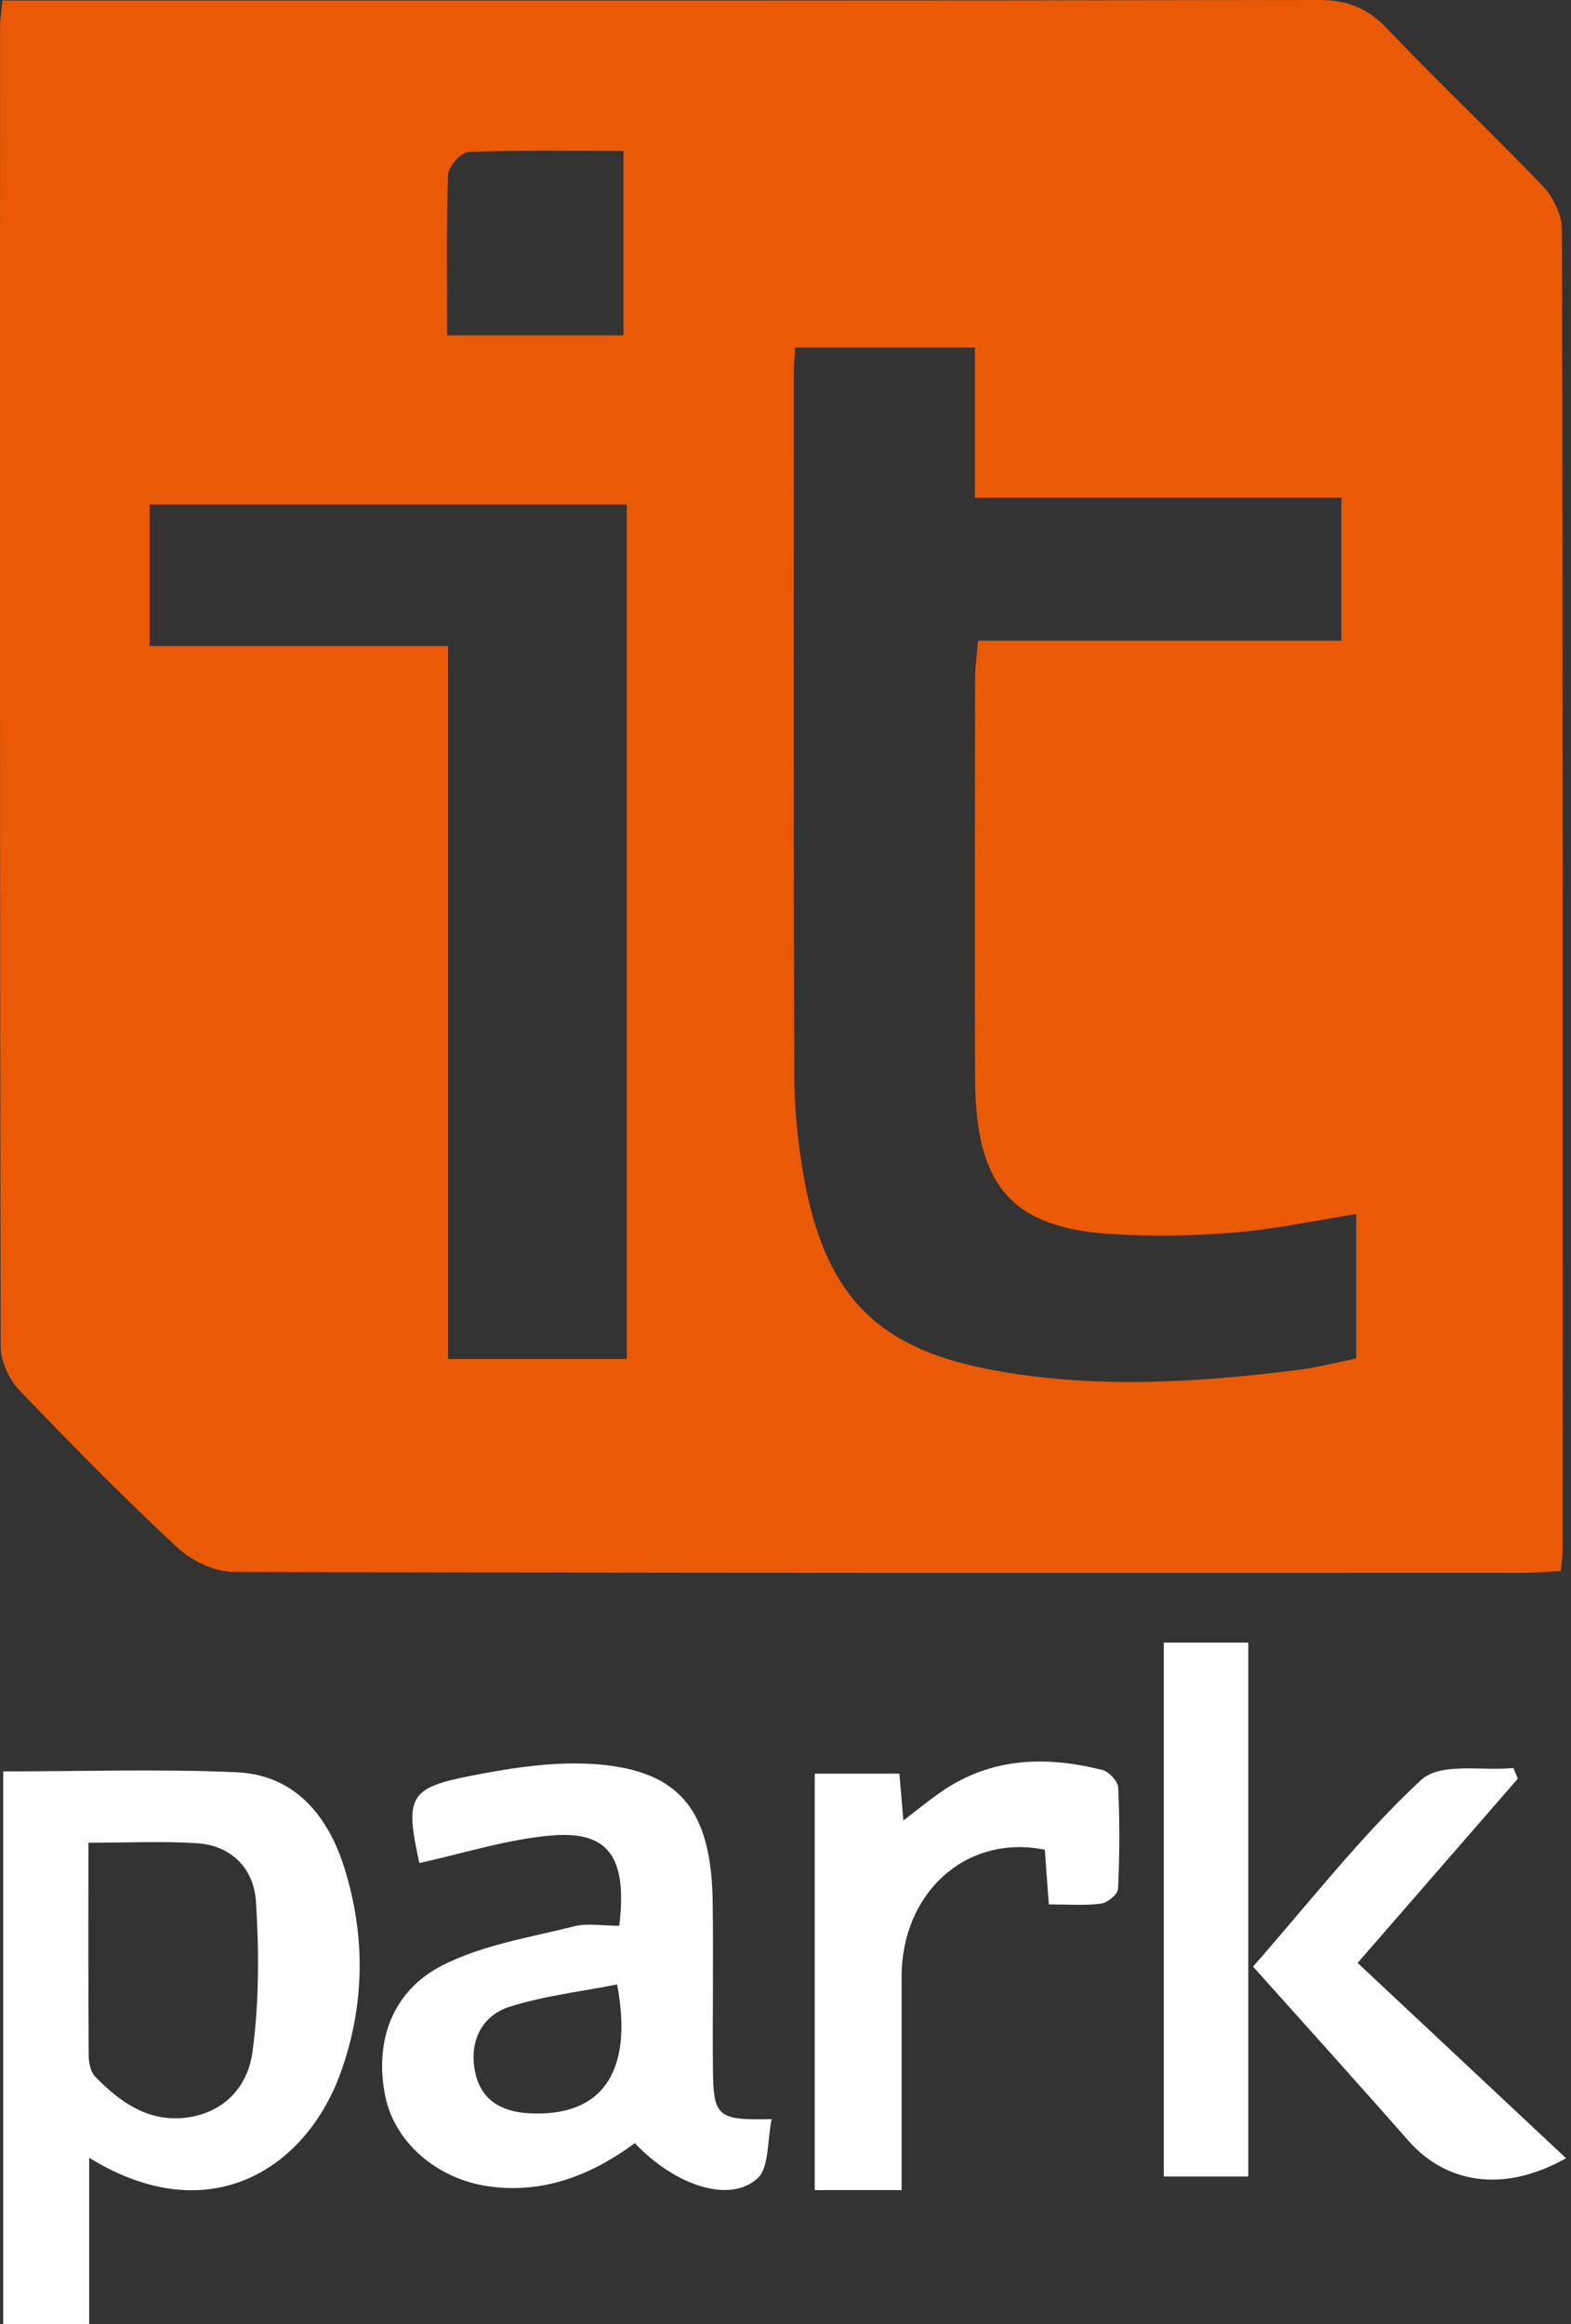
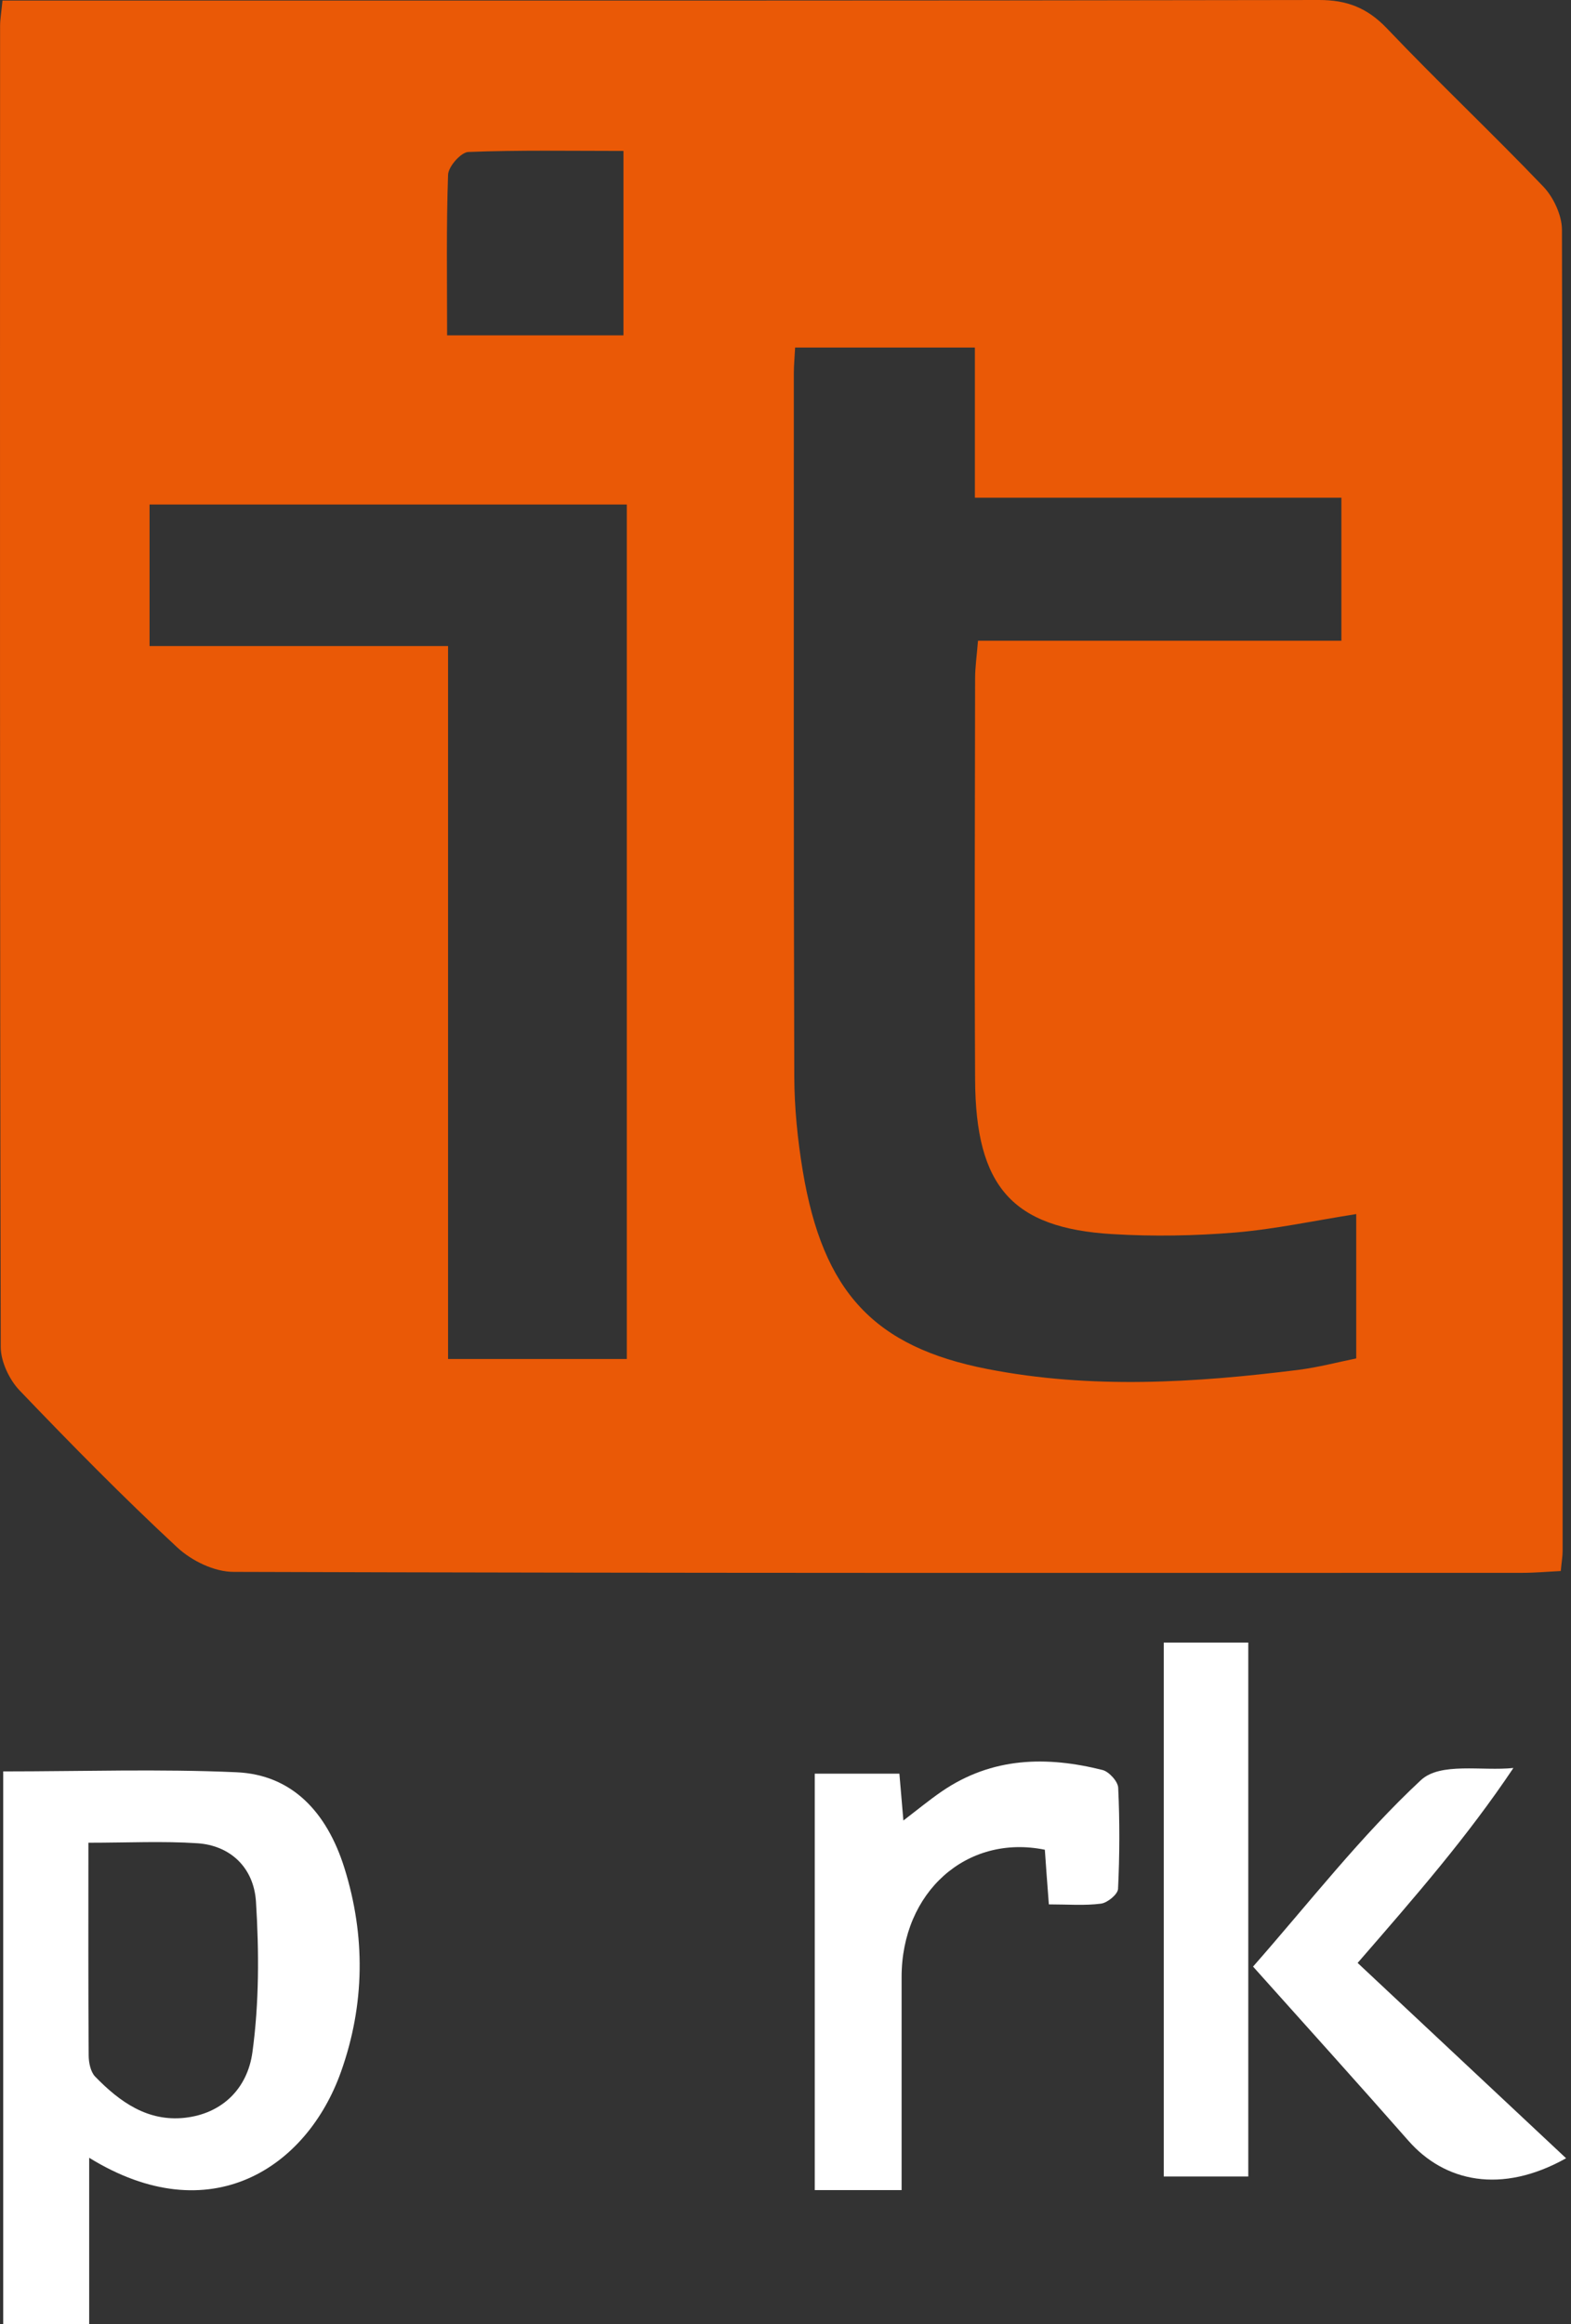
<svg xmlns="http://www.w3.org/2000/svg" width="71" height="105" viewBox="0 0 71 105" fill="none">
  <rect x="0" y="0" width="71" height="105" fill="#333333" stroke="none" />
  <g clip-path="url(#clip0_33_745)">
    <path d="M0.11 0.025H2.025C21.222 0.025 40.423 0.035 59.62 0C60.85 0 61.777 0.338 62.677 1.279C64.992 3.712 67.431 6.007 69.752 8.434C70.201 8.903 70.589 9.719 70.591 10.377C70.634 30.278 70.624 50.177 70.621 70.079C70.621 70.311 70.578 70.54 70.538 70.977C69.961 71.004 69.384 71.058 68.807 71.058C49.391 71.061 29.973 71.075 10.556 71.015C9.692 71.015 8.669 70.524 8.002 69.902C5.555 67.63 3.199 65.235 0.878 62.81C0.43 62.341 0.039 61.527 0.034 60.873C-0.009 40.971 -0.001 21.075 0.004 1.173C0.004 0.881 0.057 0.589 0.112 0.025H0.107H0.11ZM44.059 22.488V15.701H35.935C35.912 16.159 35.877 16.503 35.877 16.849C35.877 27.45 35.864 38.052 35.897 48.65C35.902 50.063 36.048 51.495 36.278 52.886C37.192 58.385 39.513 60.854 44.633 61.852C49.315 62.766 54.002 62.474 58.688 61.888C59.583 61.773 60.467 61.538 61.294 61.372V54.85C59.401 55.147 57.625 55.532 55.838 55.682C53.989 55.835 52.116 55.867 50.267 55.755C45.747 55.485 44.091 53.603 44.069 48.773C44.038 42.73 44.059 36.691 44.069 30.649C44.069 30.142 44.144 29.637 44.2 28.947H60.623V22.485H44.064L44.059 22.488ZM20.255 61.397H28.328V22.793H6.759V29.187H20.25V61.397H20.255ZM20.209 15.15H28.177V6.819C25.74 6.819 23.45 6.776 21.165 6.866C20.834 6.879 20.262 7.523 20.25 7.897C20.167 10.251 20.207 12.613 20.207 15.147L20.209 15.15Z" fill="#EA5906" />
    <path d="M0.145 80.03C3.725 80.03 7.213 79.912 10.69 80.068C13.192 80.177 14.772 81.866 15.563 84.386C16.528 87.466 16.488 90.57 15.414 93.592C13.88 97.921 9.508 100.864 4.03 97.485V105H0.145V80.022V80.03ZM3.995 83.254C3.995 86.618 3.985 89.741 4.008 92.862C4.008 93.186 4.096 93.606 4.297 93.814C5.424 94.978 6.684 95.859 8.349 95.679C10.037 95.493 11.184 94.361 11.408 92.717C11.713 90.491 11.71 88.178 11.569 85.922C11.473 84.367 10.4 83.374 8.924 83.276C7.361 83.172 5.787 83.252 3.987 83.252H3.993L3.995 83.254Z" fill="white" />
-     <path d="M27.988 87.008C28.353 83.95 27.532 82.725 25.002 82.919C22.974 83.074 20.973 83.731 18.952 84.168C18.302 81.192 18.461 80.775 21.313 80.221C23.175 79.858 25.116 79.561 26.988 79.708C30.755 80.011 32.156 81.825 32.209 85.941C32.241 88.426 32.201 90.914 32.219 93.401C32.236 95.636 32.4 95.797 34.874 95.739C34.675 96.702 34.763 97.916 34.252 98.396C33.01 99.572 30.518 98.756 28.691 96.825C26.705 98.284 24.551 99.122 22.079 98.775C19.764 98.448 17.834 96.8 17.41 94.695C16.916 92.234 17.713 89.943 20.016 88.78C21.847 87.856 23.946 87.534 25.945 87.029C26.562 86.874 27.24 87.005 27.985 87.005L27.988 87.008ZM27.887 89.656C26.272 89.975 24.609 90.164 23.032 90.663C21.825 91.042 21.19 92.166 21.467 93.579C21.737 94.951 22.752 95.412 23.919 95.475C27.177 95.649 28.646 93.65 27.89 89.656H27.887Z" fill="white" />
    <path d="M47.402 86.034C47.321 84.975 47.268 84.261 47.221 83.568C43.68 82.85 40.747 85.491 40.747 89.321V98.945H36.822V80.131H40.647C40.71 80.854 40.758 81.451 40.828 82.248C41.453 81.77 41.992 81.326 42.559 80.936C44.844 79.37 47.316 79.335 49.831 79.967C50.118 80.041 50.524 80.48 50.536 80.769C50.607 82.288 50.602 83.816 50.529 85.338C50.516 85.587 50.045 85.968 49.758 86.004C49.017 86.1 48.261 86.037 47.399 86.037V86.029L47.402 86.034Z" fill="white" />
    <path d="M52.595 74.209H56.415V98.331H52.595V74.209Z" fill="white" />
-     <path d="M56.632 88.846C59.185 85.941 61.508 82.943 64.214 80.426C65.098 79.602 66.975 80.022 68.397 79.875C68.462 80.036 68.528 80.194 68.596 80.358C66.311 82.987 64.025 85.611 61.357 88.682C64.521 91.647 67.648 94.575 70.778 97.507C67.845 99.149 65.282 98.568 63.655 96.718C61.369 94.119 59.048 91.549 56.637 88.855L56.632 88.846Z" fill="white" />
+     <path d="M56.632 88.846C59.185 85.941 61.508 82.943 64.214 80.426C65.098 79.602 66.975 80.022 68.397 79.875C66.311 82.987 64.025 85.611 61.357 88.682C64.521 91.647 67.648 94.575 70.778 97.507C67.845 99.149 65.282 98.568 63.655 96.718C61.369 94.119 59.048 91.549 56.637 88.855L56.632 88.846Z" fill="white" />
  </g>
  <defs>
    <clipPath id="clip0_33_745">
      <rect width="71" height="105" fill="white" />
    </clipPath>
  </defs>
</svg>